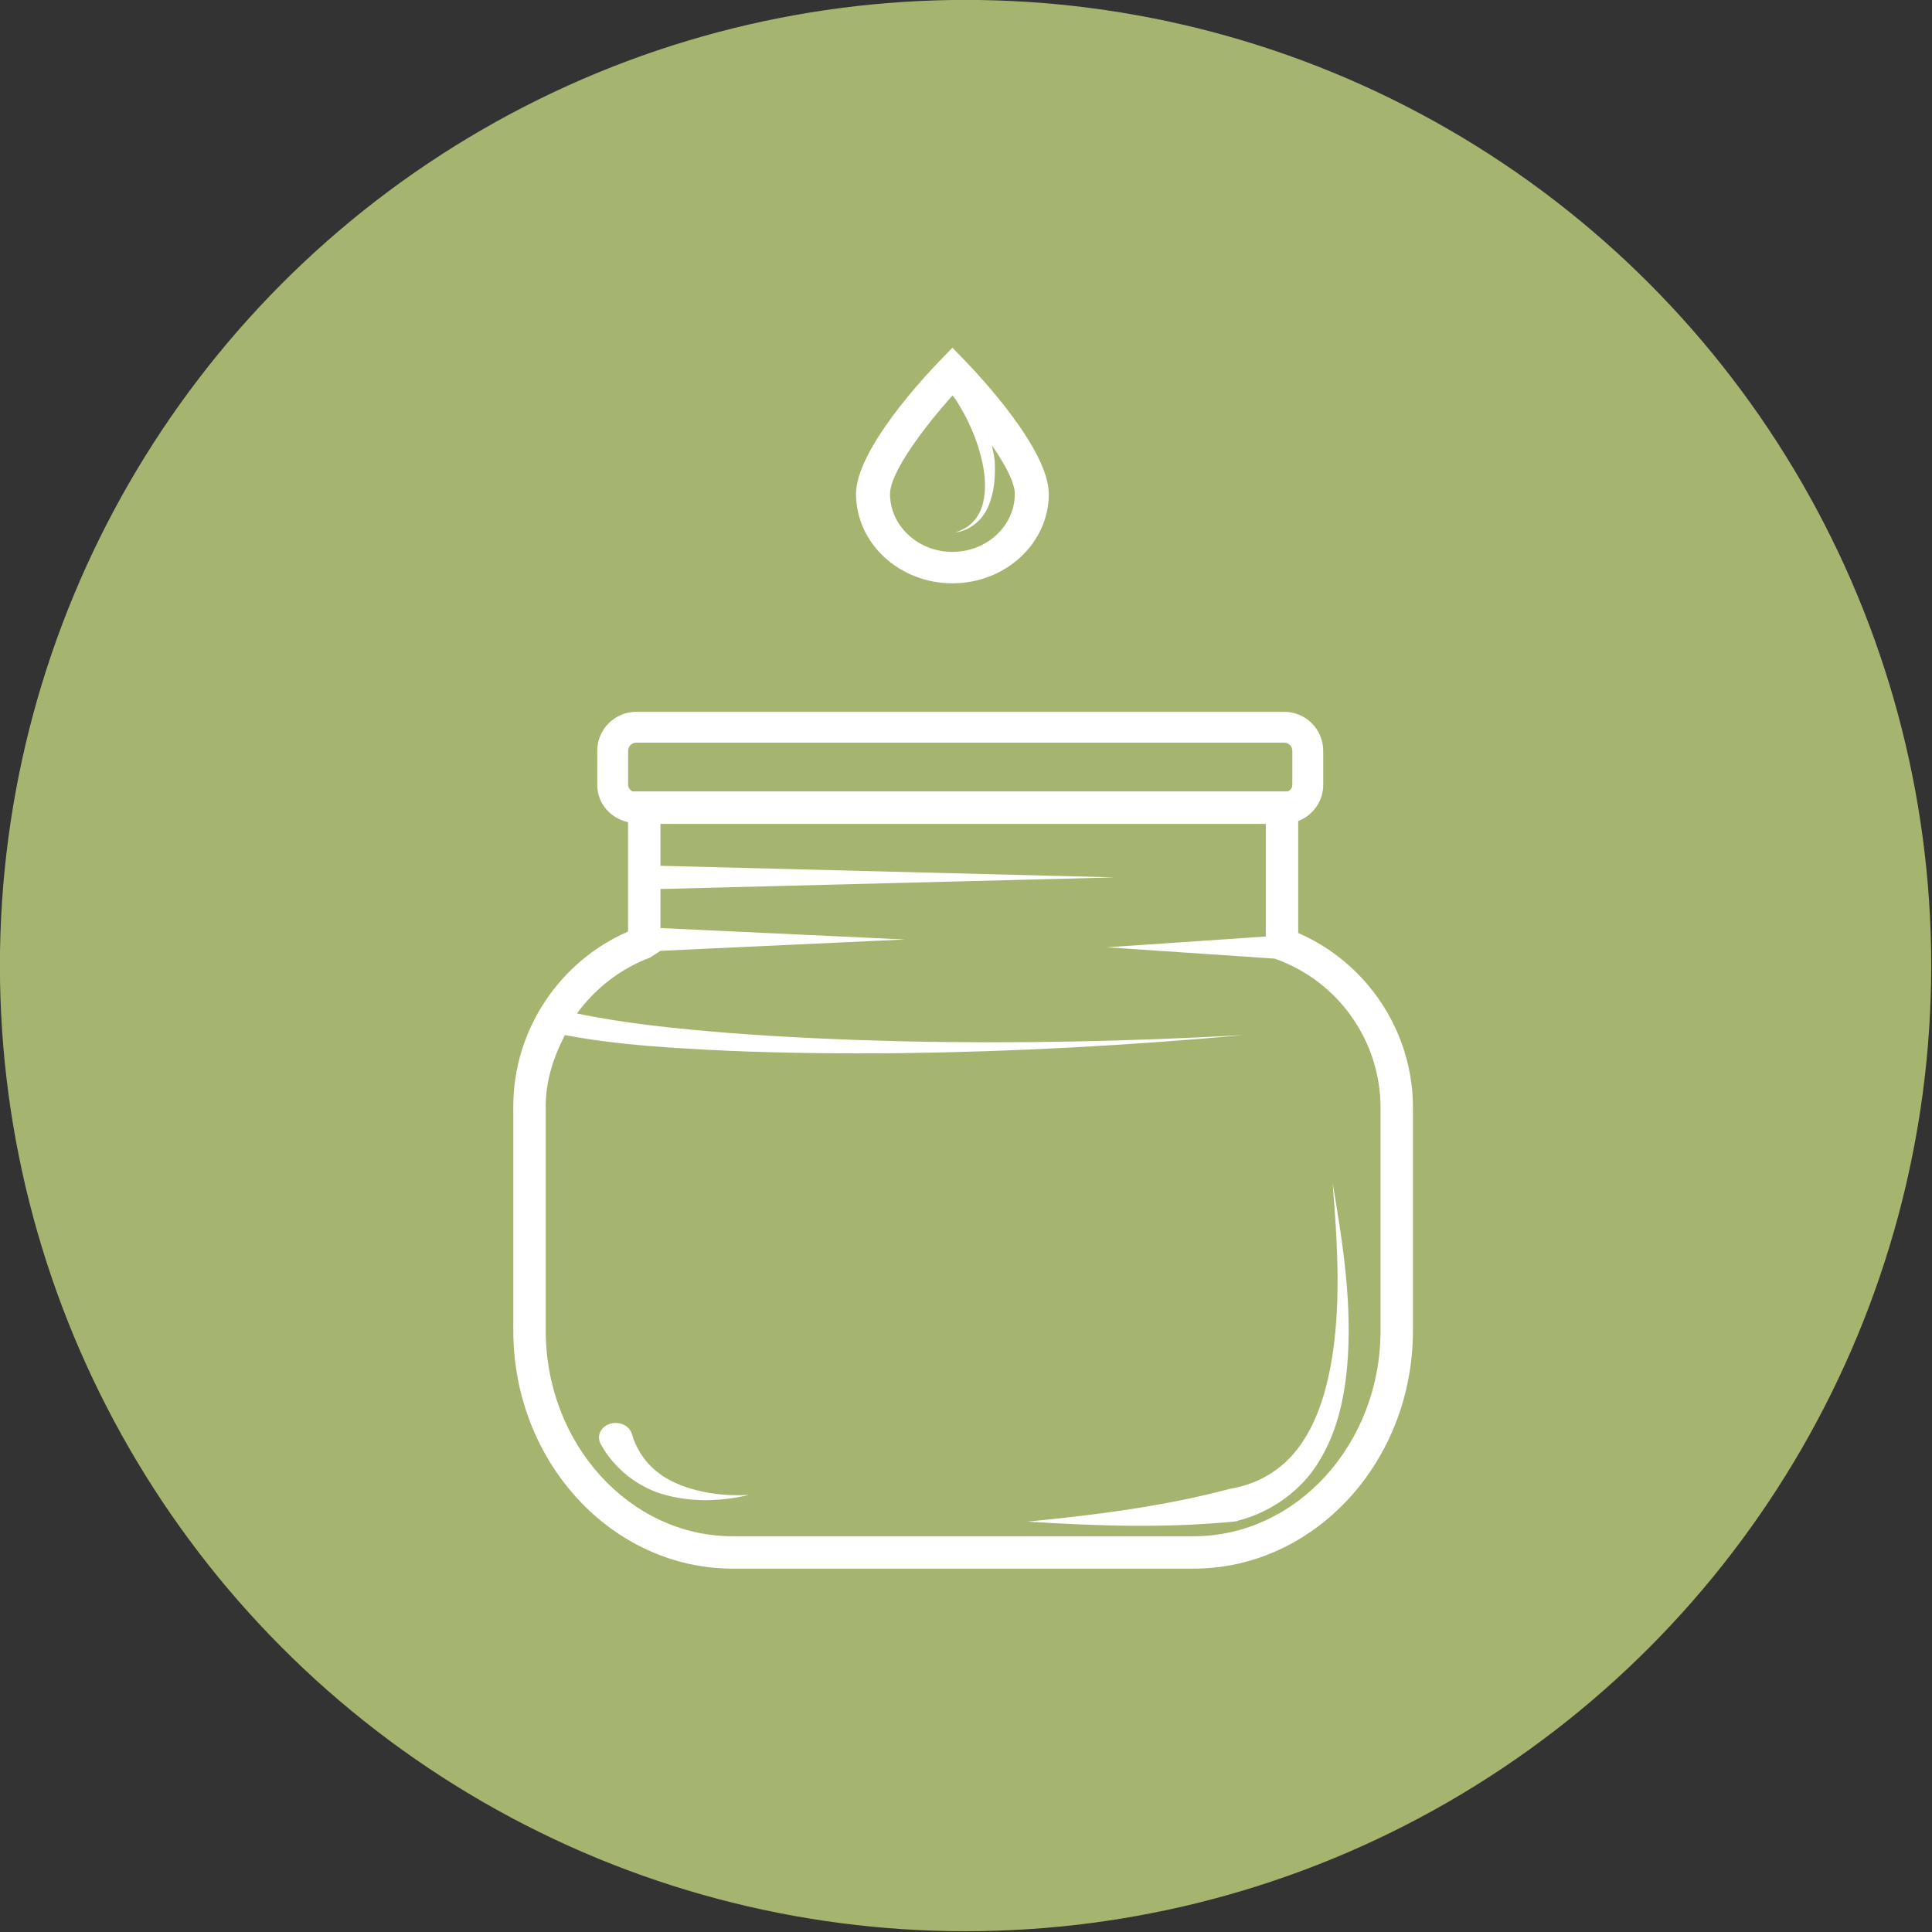
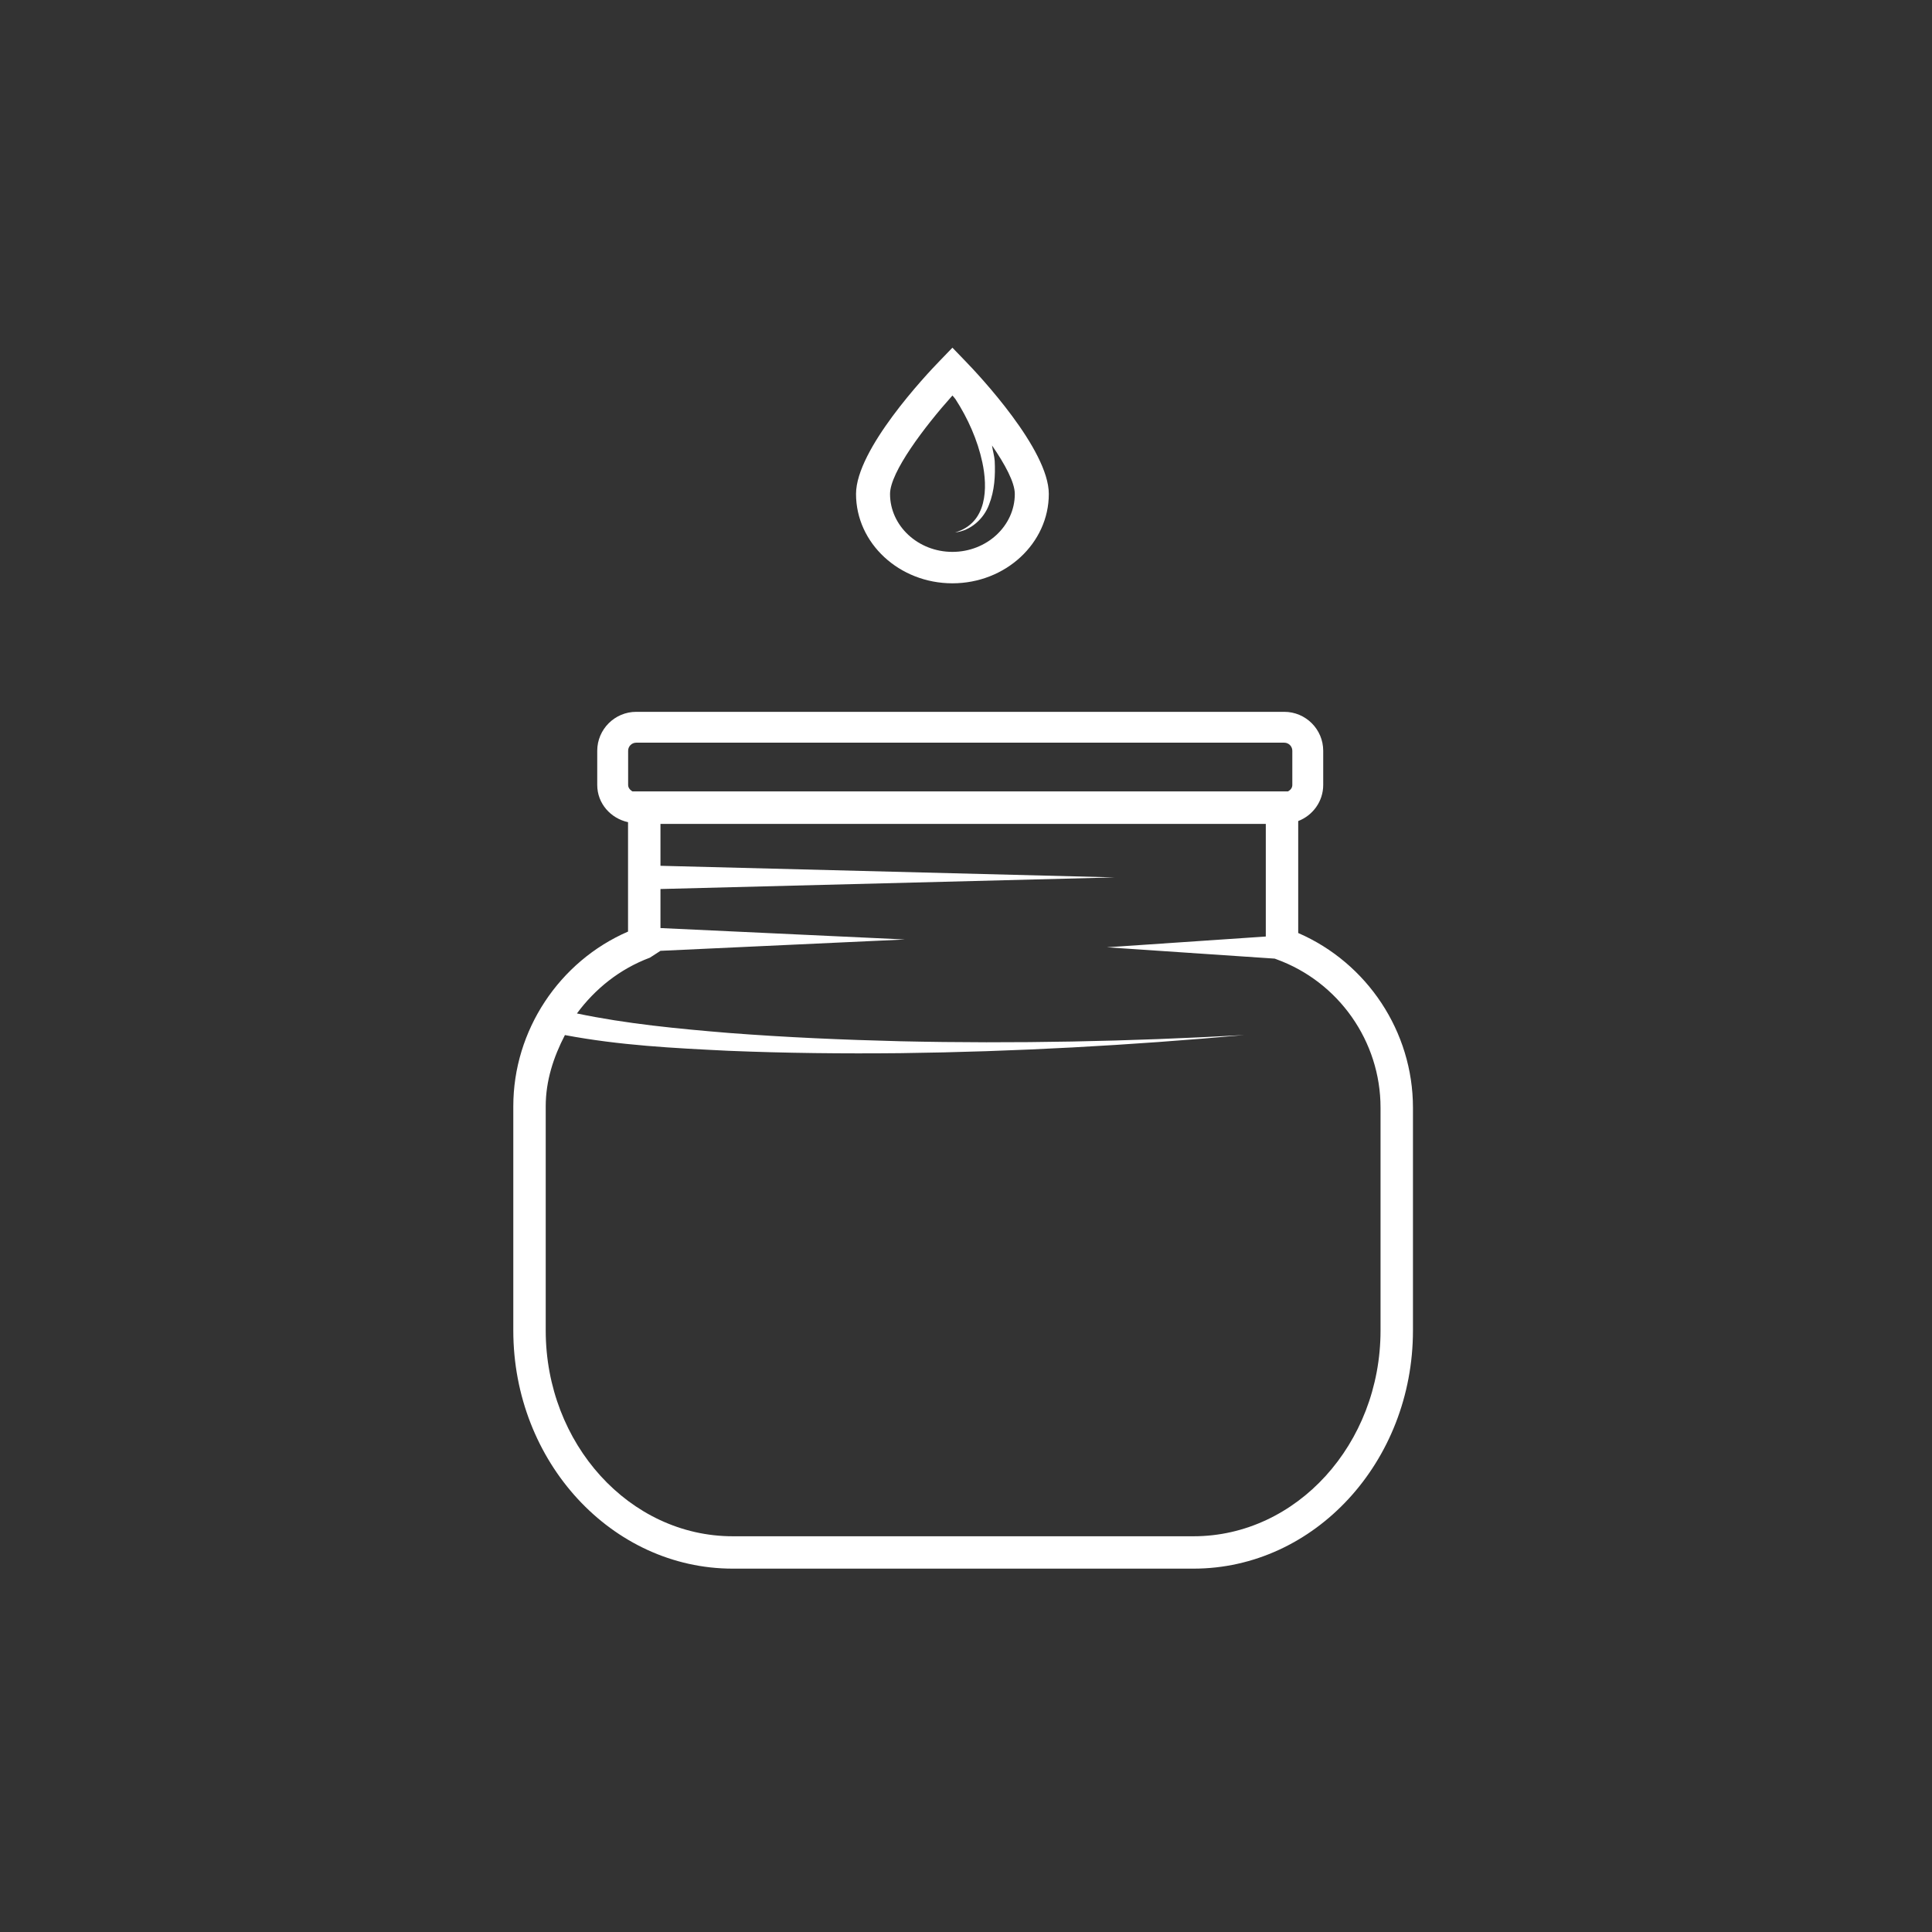
<svg xmlns="http://www.w3.org/2000/svg" width="100%" height="100%" viewBox="0 0 300 300" version="1.1" xml:space="preserve" style="fill-rule:evenodd;clip-rule:evenodd;stroke-linejoin:round;stroke-miterlimit:2;">
  <rect x="0" y="0" width="300" height="300" fill="#333333" stroke="none" />
  <g transform="matrix(1.119,0,0,1.119,-35.821,-34.702)">
-     <circle cx="166" cy="165" r="134" style="fill:rgb(165,181,112);" />
-   </g>
+     </g>
  <g id="cosmetics.svg" transform="matrix(3.429,0,0,3.429,150,150)">
    <g transform="matrix(1,0,0,1,-20.5,-28)">
      <g>
-         <path d="M37.011,46.123C36.761,47.456 36.335,48.763 35.571,49.791C34.815,50.827 33.708,51.461 32.487,51.671C32.469,51.671 32.438,51.679 32.421,51.679C32.412,51.679 32.408,51.693 32.394,51.697C32.386,51.701 32.381,51.693 32.373,51.697C29.456,52.467 26.355,52.864 23.28,53.161C26.381,53.354 29.478,53.468 32.654,53.157C32.694,53.148 32.746,53.14 32.785,53.135C32.79,53.131 32.795,53.122 32.799,53.122C34.327,52.737 35.724,51.732 36.501,50.407C37.297,49.105 37.613,47.644 37.753,46.224C38.013,43.369 37.569,40.575 37.103,37.83C37.323,40.606 37.507,43.43 37.011,46.123M5.37,49.192C5.357,49.15 5.33,49.092 5.308,49.052C5.118,48.727 4.667,48.599 4.295,48.762C3.919,48.929 3.773,49.328 3.963,49.654C4.556,50.752 5.68,51.656 6.953,51.971C8.215,52.296 9.503,52.231 10.67,51.951C9.462,52.021 8.232,51.835 7.241,51.361C6.237,50.888 5.627,50.077 5.371,49.192" style="fill:white;" />
        <path d="M39.272,44.507C39.272,49.642 35.471,53.824 30.802,53.824L9.938,53.824C5.269,53.824 1.468,49.642 1.468,44.507L1.468,34.349C1.468,33.193 1.823,32.119 2.337,31.128C4.829,31.598 7.264,31.718 9.722,31.839C12.33,31.947 14.93,31.973 17.53,31.947C22.73,31.882 27.922,31.594 33.091,31.127C27.909,31.417 22.717,31.525 17.535,31.408C14.939,31.343 12.352,31.231 9.774,31.033C7.459,30.843 5.101,30.615 2.881,30.149C3.701,29.037 4.816,28.136 6.185,27.623L6.664,27.313L17.734,26.799L6.664,26.282L6.664,24.514L27.231,23.988L6.664,23.462L6.664,21.565L34.076,21.565L34.076,26.665L26.881,27.153L34.481,27.666L34.56,27.696C37.38,28.718 39.272,31.416 39.272,34.413L39.272,44.507ZM5.2,18.253C5.2,18.051 5.364,17.887 5.567,17.887L34.91,17.887C35.112,17.887 35.277,18.051 35.277,18.253L35.277,19.801C35.277,19.935 35.195,20.03 35.082,20.094L5.394,20.094C5.291,20.03 5.2,19.935 5.2,19.801L5.2,18.253ZM35.544,26.506L35.544,21.436C36.205,21.181 36.676,20.547 36.676,19.801L36.676,18.253C36.676,17.283 35.886,16.49 34.91,16.49L5.567,16.49C4.595,16.49 3.801,17.283 3.801,18.253L3.801,19.801C3.801,20.642 4.41,21.315 5.196,21.487L5.196,26.441C2.073,27.795 0,30.925 0,34.35L0,44.508C0,50.452 4.457,55.29 9.938,55.29L30.802,55.29C36.282,55.29 40.74,50.452 40.74,44.507L40.74,34.413C40.74,30.977 38.671,27.864 35.544,26.506ZM19.885,2.166C19.935,2.216 19.98,2.279 20.025,2.334C20.582,3.194 21.022,4.176 21.239,5.188C21.483,6.321 21.483,7.938 20.007,8.366C20.718,8.29 21.307,7.744 21.542,7.111C21.796,6.468 21.832,5.788 21.8,5.125C21.782,4.89 21.71,4.663 21.678,4.428C22.271,5.288 22.71,6.103 22.71,6.624C22.71,8.068 21.443,9.247 19.885,9.247C18.327,9.247 17.06,8.067 17.06,6.624C17.06,5.641 18.617,3.584 19.885,2.166M19.885,10.67C22.289,10.67 24.25,8.857 24.25,6.624C24.25,4.613 21.094,1.247 20.46,0.596L19.885,0L19.31,0.596C18.676,1.246 15.52,4.613 15.52,6.624C15.52,8.857 17.48,10.67 19.885,10.67" style="fill:white;" />
      </g>
    </g>
  </g>
</svg>